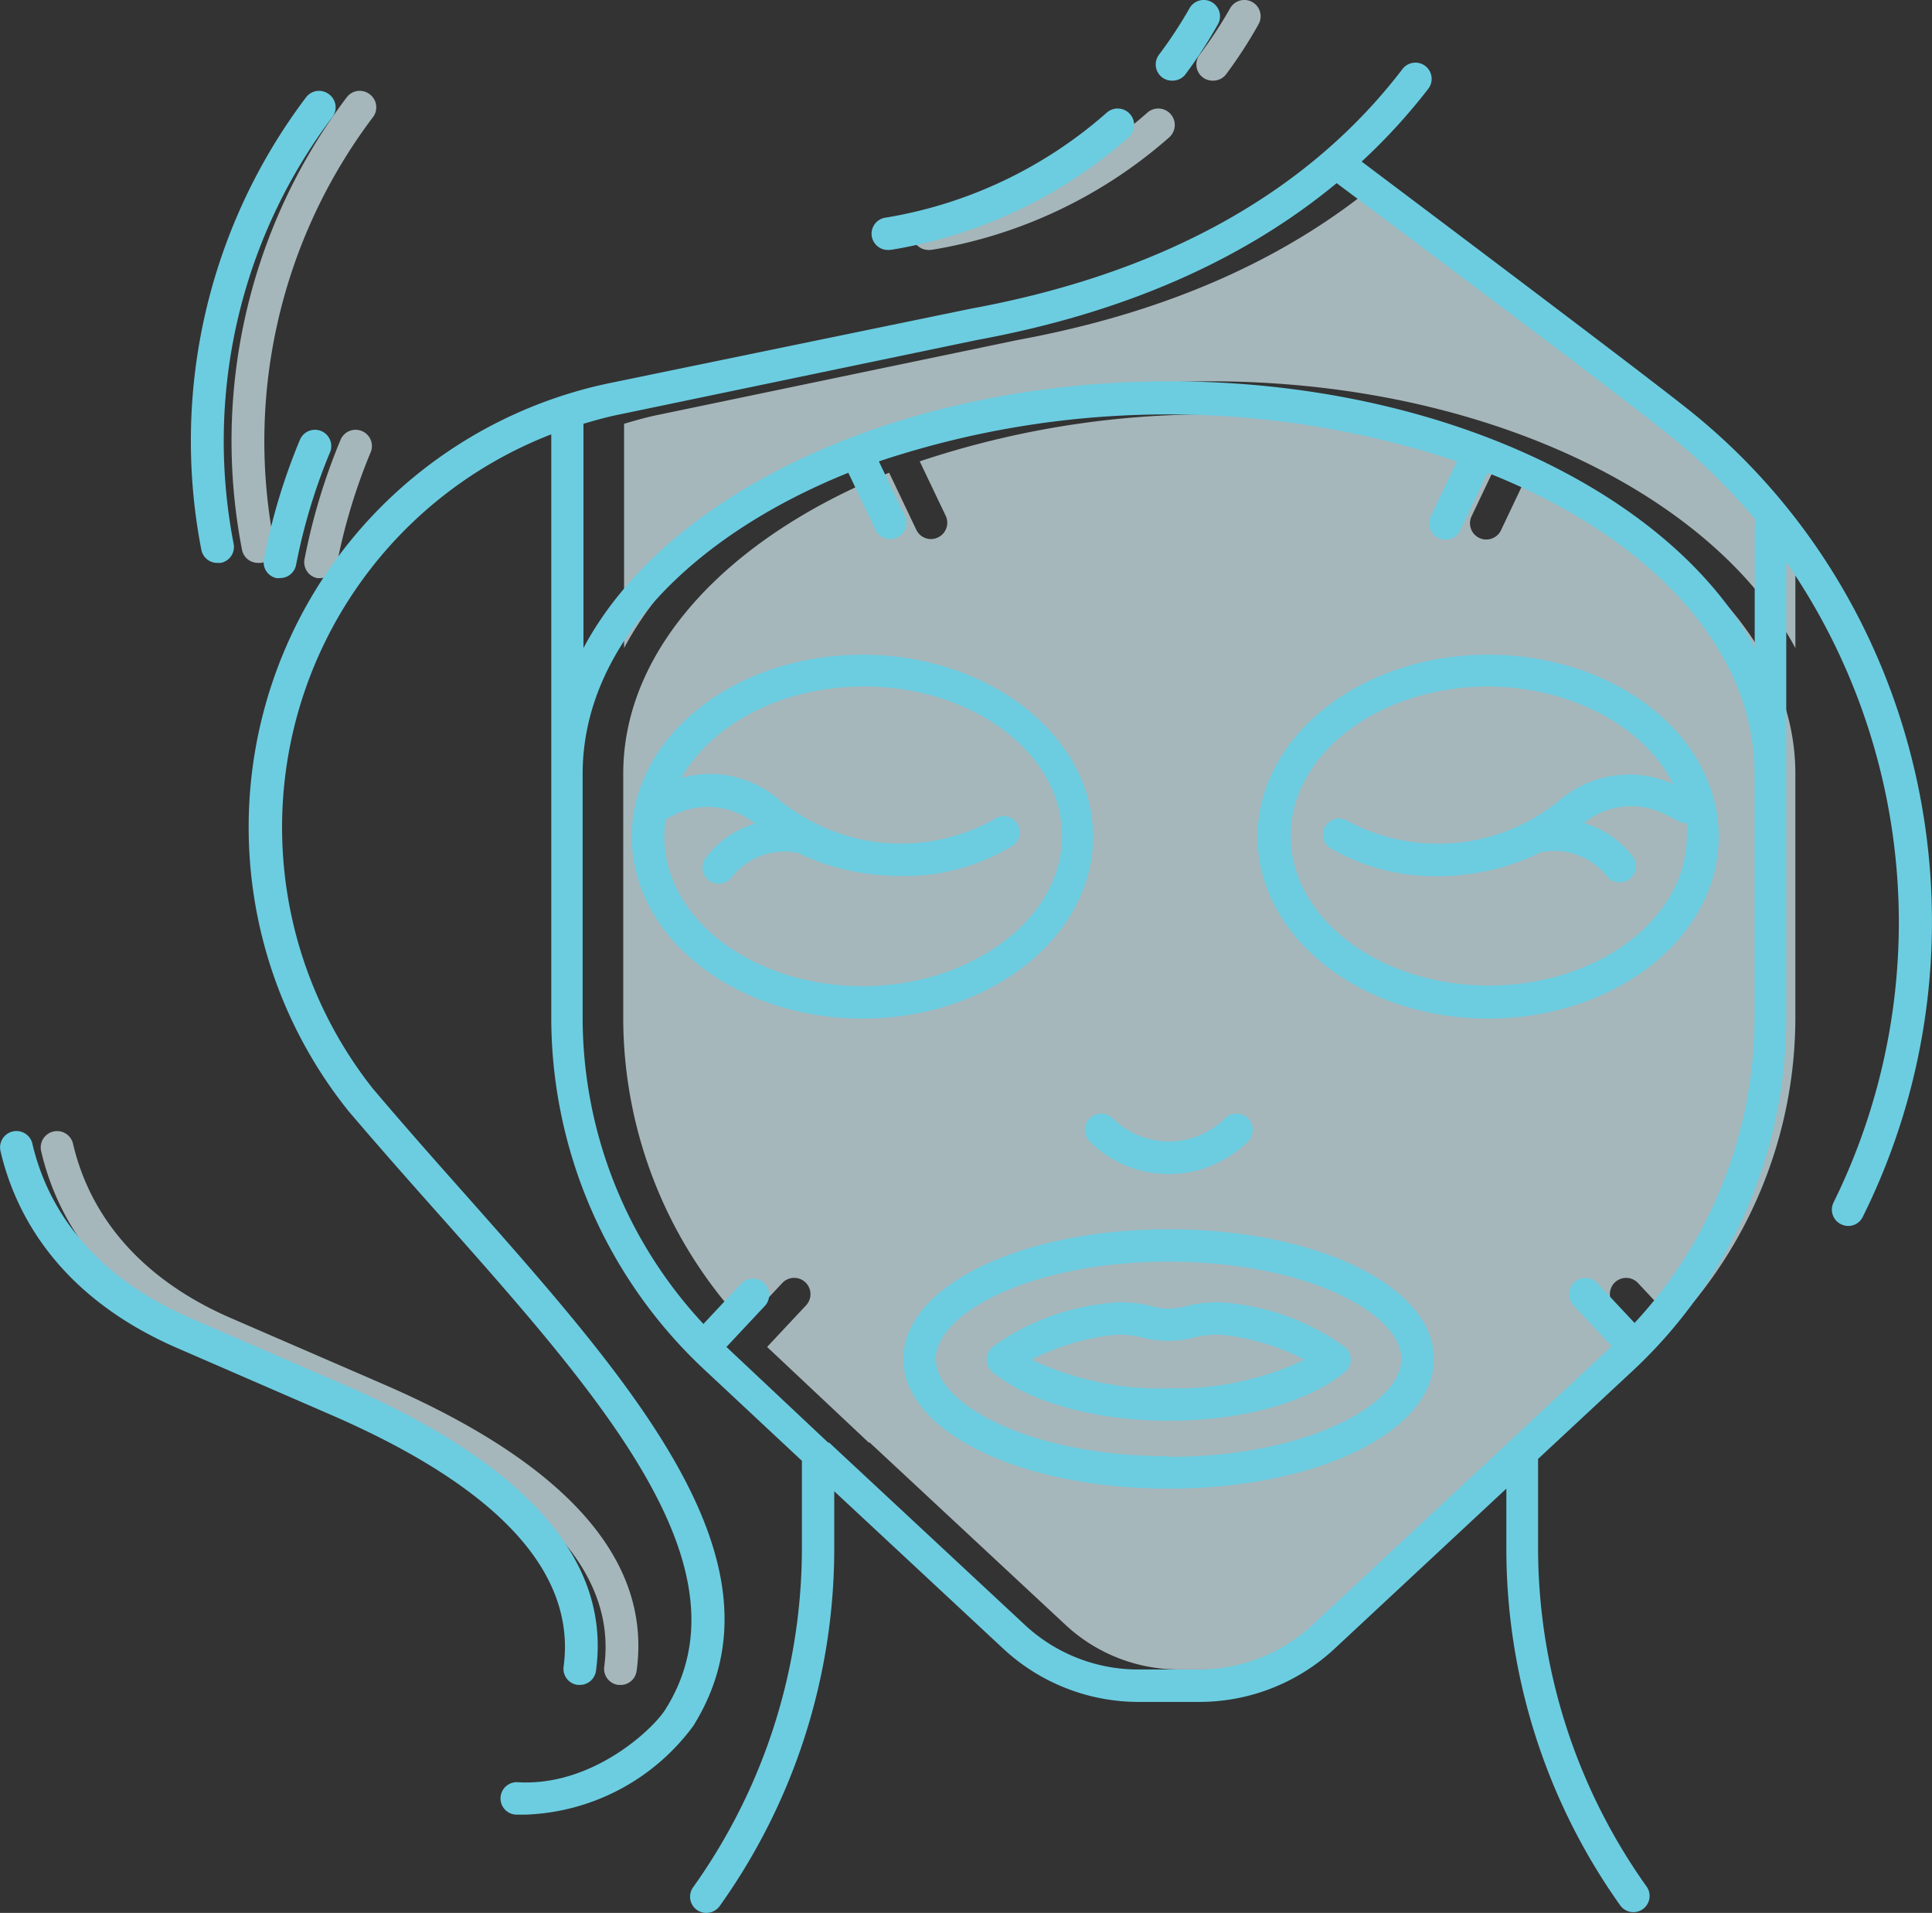
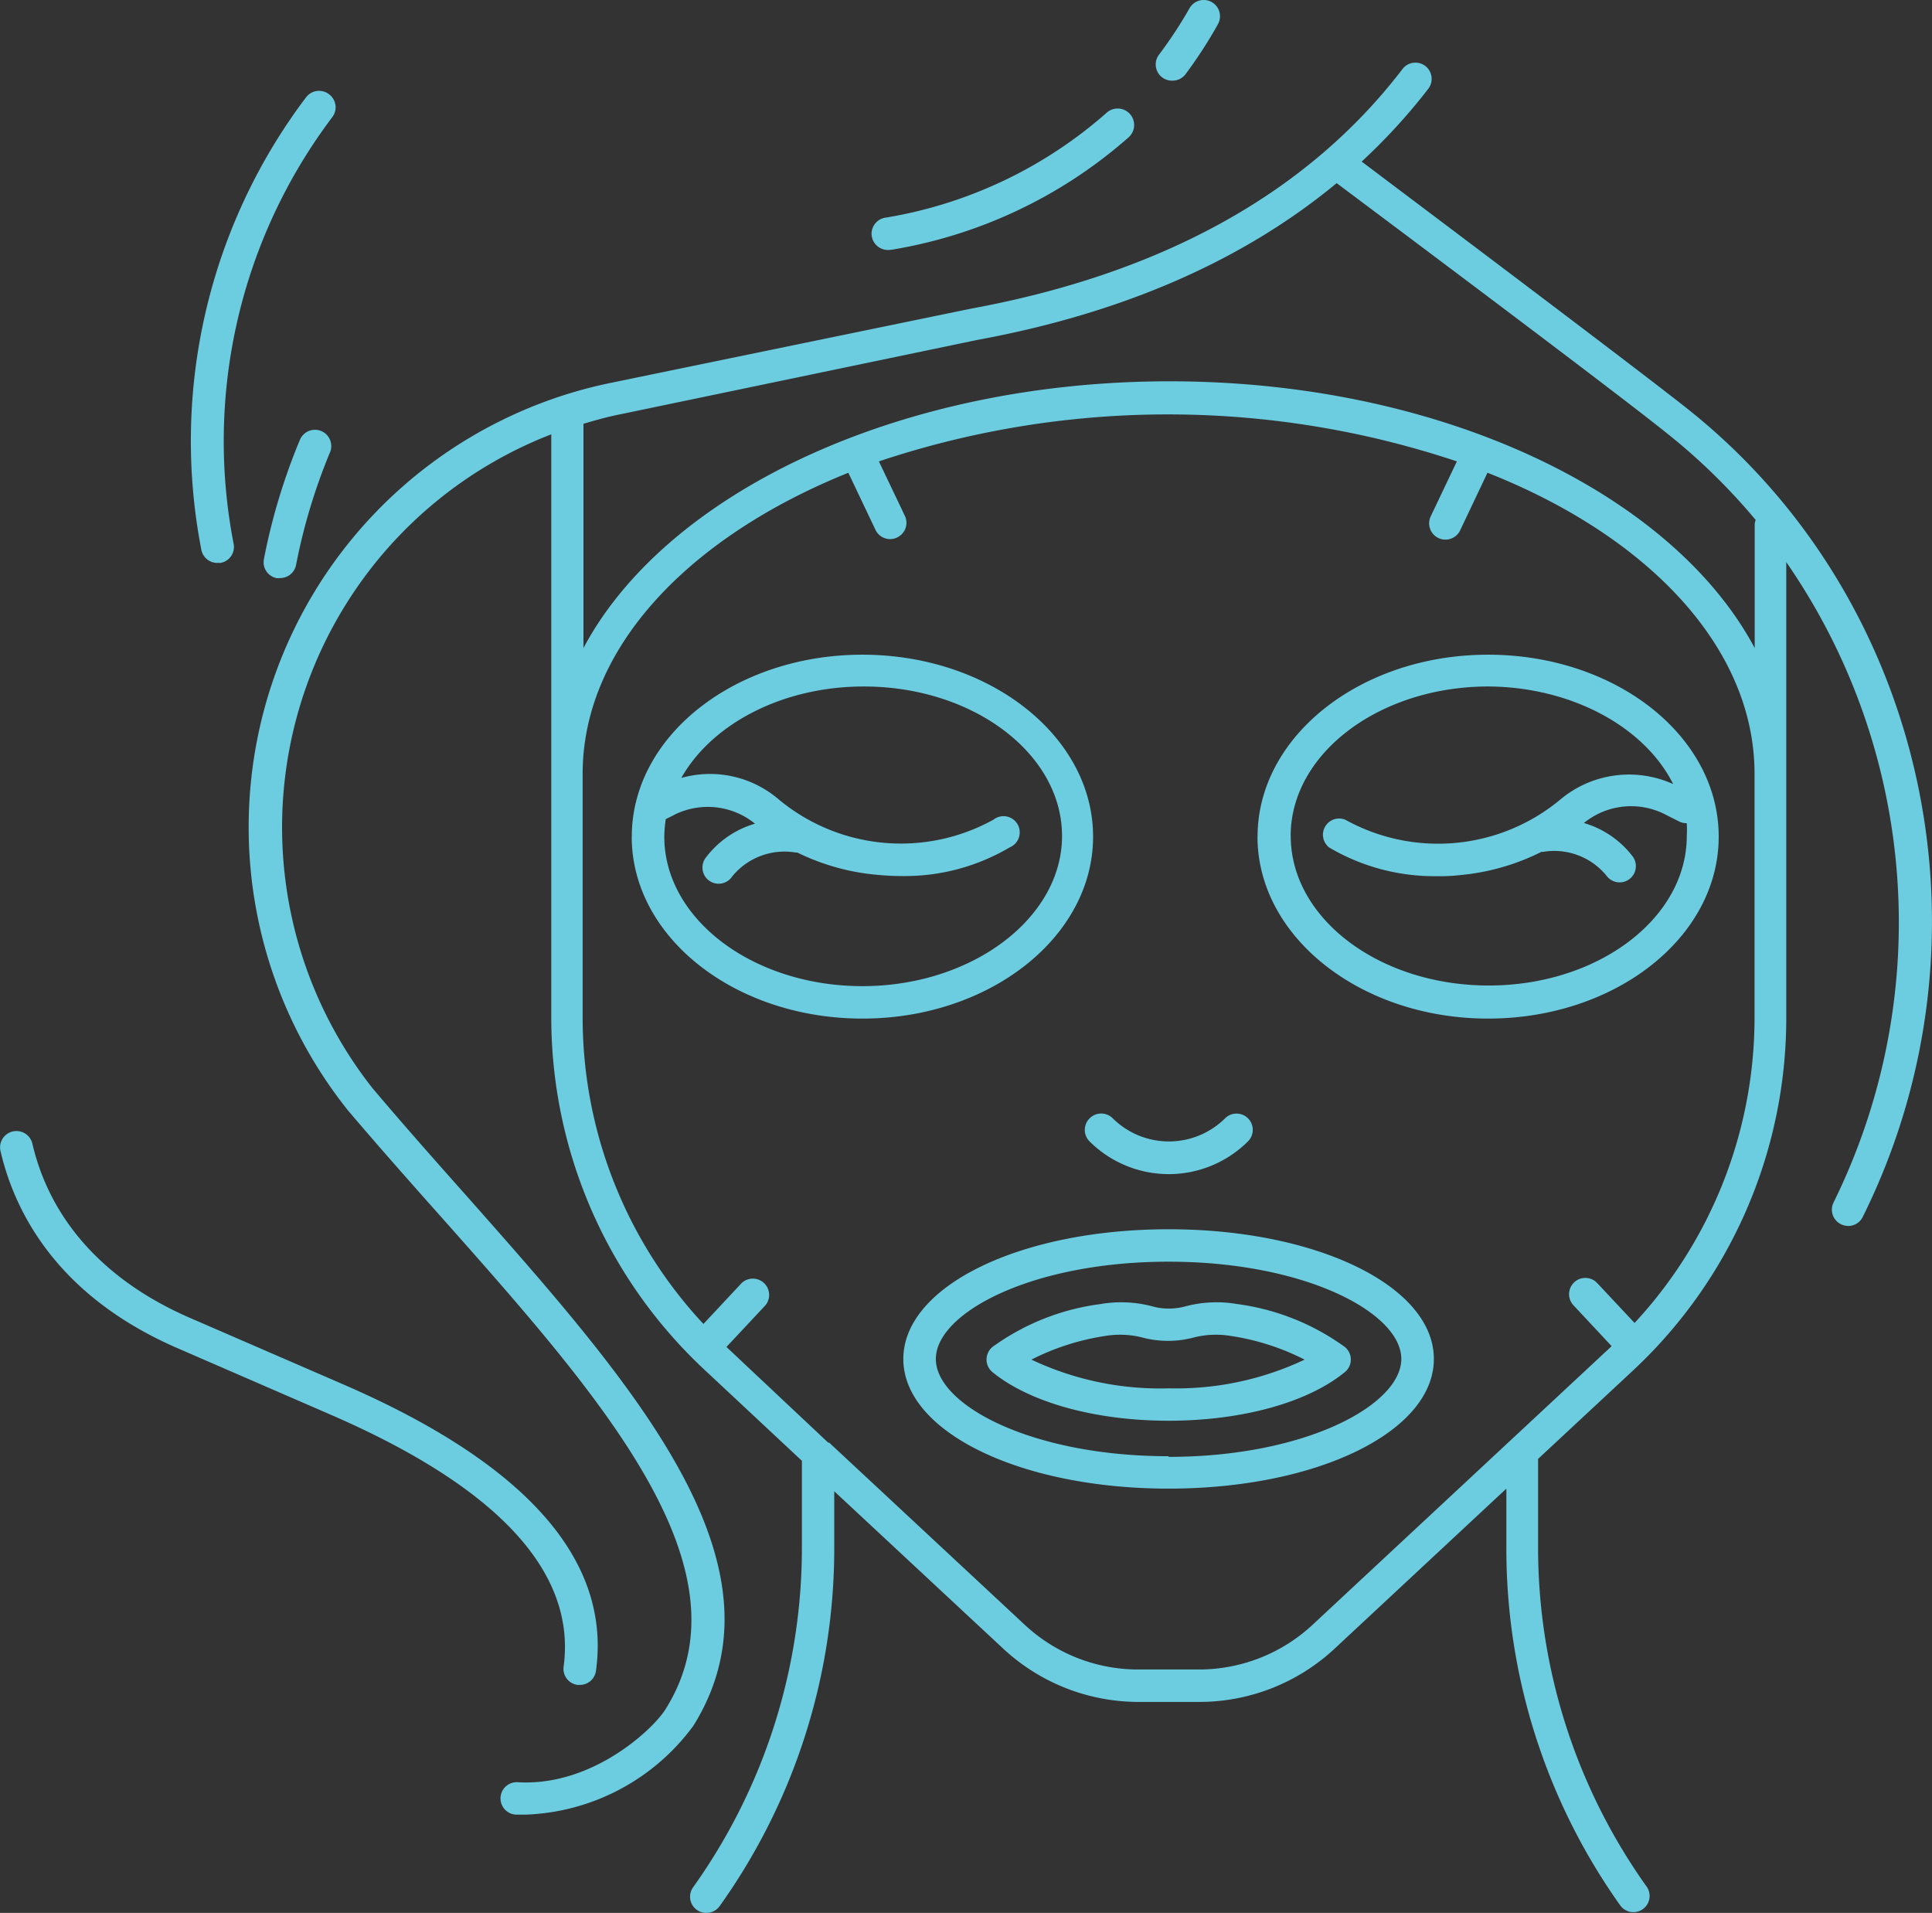
<svg xmlns="http://www.w3.org/2000/svg" width="131.161" height="129.842" viewBox="0 0 131.161 129.842">
  <rect x="0" y="0" width="131.161" height="129.842" fill="#333333" stroke="none" />
  <defs>
    <style>.a{fill:#d7eff5;opacity:0.702;}.b{fill:#6ccde1;}</style>
  </defs>
  <g transform="translate(0.165 -0.156)">
-     <path class="a" d="M41.949,114.522h-.154a1.1,1.1,0,0,1-.938-1.244c.861-6.4-4.436-12.163-15.823-17.1l-10.593-4.6c-8.033-3.555-10.869-9.2-11.818-13.308a1.111,1.111,0,0,1,2.163-.506c1.2,5.184,4.855,9.268,10.56,11.788l10.582,4.59c12.4,5.382,18.163,11.921,17.126,19.427a1.1,1.1,0,0,1-1.094.958Zm30.212-4.084L58.887,98.078a.367.367,0,0,0-.066,0l-6.908-6.494,2.648-2.829a1.107,1.107,0,0,0-1.622-1.508l-2.593,2.774a30.492,30.492,0,0,1-8.2-20.748v-16.6c0-8.541,7.195-16.059,18.053-20.429l1.843,3.875a1.1,1.1,0,0,0,.993.627,1.043,1.043,0,0,0,.475-.11,1.1,1.1,0,0,0,.53-1.464l-1.766-3.7a61.94,61.94,0,0,1,39.239,0l-1.776,3.731a1.1,1.1,0,0,0,.519,1.464,1.107,1.107,0,0,0,1.479-.517l1.854-3.908c10.957,4.326,18.13,11.9,18.13,20.429v16.6a30.47,30.47,0,0,1-8.144,20.682l-2.538-2.708a1.1,1.1,0,0,0-1.611,1.508l2.593,2.774-20.3,18.91a11.324,11.324,0,0,1-7.724,3.038H79.866A11.283,11.283,0,0,1,72.162,110.439Zm9.832-84.4c-18.406,0-34.207,7.595-39.79,18.106V28.922c.805-.242,1.633-.473,2.472-.638L68.94,23.231c9.931-1.827,18.064-5.4,24.4-10.644,3.454,2.587,18.759,14.034,22.4,16.962a41.423,41.423,0,0,1,6.047,5.9.9.9,0,0,0-.066.341v8.354C116.112,33.633,100.4,26.038,81.994,26.038ZM21.591,39.4h-.21a1.1,1.1,0,0,1-.872-1.288A41.524,41.524,0,0,1,22.959,30a1.107,1.107,0,0,1,2.063.8,39.426,39.426,0,0,0-2.328,7.7,1.1,1.1,0,0,1-1.083.892Zm-5.33-1.948a38.692,38.692,0,0,1,7.128-30.71,1.105,1.105,0,0,1,1.545-.187h0a1.1,1.1,0,0,1,.23,1.54,36.494,36.494,0,0,0-6.709,28.992h0a1.1,1.1,0,0,1-.894,1.276h-.215A1.1,1.1,0,0,1,16.261,37.452ZM61.767,16.121a1.106,1.106,0,0,1,1-1.2,30.069,30.069,0,0,0,14.941-7.1,1.119,1.119,0,1,1,1.523,1.64A32.256,32.256,0,0,1,63.169,17.1l-.2.022q-.051,0-.1,0A1.107,1.107,0,0,1,61.767,16.121ZM82.159,5.631a1.1,1.1,0,0,1-.883-1.761A29.346,29.346,0,0,0,83.351.711a1.106,1.106,0,0,1,1.92,1.1,31.1,31.1,0,0,1-2.207,3.4,1.1,1.1,0,0,1-.866.419Z" />
    <path class="b" d="M47.787,130a1.1,1.1,0,0,1-.883-1.761,39.659,39.659,0,0,0,7.371-23.115V99.311l-6.621-6.186A32.707,32.707,0,0,1,37.26,69.262V29.637a28.606,28.606,0,0,0-12.138,44.38c2.085,2.465,4.248,4.909,6.334,7.254C42.9,94.193,53.724,106.388,46.9,117.307a14.786,14.786,0,0,1-11.355,6.021h-.695a1.1,1.1,0,1,1,.132-2.2c5.043.308,9.192-3.588,10.041-4.964,5.959-9.521-4.336-21.122-15.239-33.406-2.108-2.367-4.27-4.81-6.356-7.264l-.066-.088A30.788,30.788,0,0,1,41.387,26.126l24.364-5.019c12.988-2.389,22.864-7.848,29.3-16.268A1.1,1.1,0,0,1,96.8,6.181a40.022,40.022,0,0,1-4.524,4.942c4.061,3.06,18.483,13.9,22.069,16.742,16.3,12.9,21.341,35.981,11.95,54.891a1.1,1.1,0,0,1-.982.616,1.167,1.167,0,0,1-.5-.121,1.1,1.1,0,0,1-.5-1.475,42.967,42.967,0,0,0-3.211-43.466v31a32.706,32.706,0,0,1-10.394,23.863l-6.455,6.01V105.1a39.655,39.655,0,0,0,7.371,23.115,1.1,1.1,0,0,1-1.8,1.266,41.752,41.752,0,0,1-7.724-24.347V101.2L90.458,112.046a13.481,13.481,0,0,1-9.236,3.632H77.161a13.493,13.493,0,0,1-9.236-3.632L56.471,101.38v3.808a41.754,41.754,0,0,1-7.779,24.347,1.1,1.1,0,0,1-.9.462Zm8.342-31.92L69.4,110.439a11.283,11.283,0,0,0,7.724,3.038h4.1a11.325,11.325,0,0,0,7.724-3.038l20.3-18.91-2.593-2.774a1.1,1.1,0,0,1,1.611-1.508l2.538,2.708a30.471,30.471,0,0,0,8.144-20.682v-16.6c0-8.53-7.173-16.1-18.13-20.429l-1.854,3.908a1.105,1.105,0,0,1-2-.947l1.776-3.731a61.94,61.94,0,0,0-39.239,0l1.766,3.7a1.1,1.1,0,0,1-.529,1.464,1.044,1.044,0,0,1-.475.11,1.1,1.1,0,0,1-.993-.627l-1.843-3.875C46.585,36.616,39.39,44.133,39.39,52.675v16.6a30.492,30.492,0,0,0,8.2,20.748l2.593-2.774A1.107,1.107,0,0,1,51.8,88.755l-2.648,2.829,6.908,6.494h.066ZM118.96,44.144V35.79a.9.9,0,0,1,.066-.341,41.436,41.436,0,0,0-6.047-5.9c-3.641-2.928-18.946-14.375-22.4-16.962-6.334,5.239-14.466,8.817-24.4,10.644L41.917,28.283c-.839.165-1.666.4-2.472.638V44.144C45.029,33.633,60.83,26.038,79.236,26.038S113.355,33.633,118.96,44.144ZM39.191,114.522h-.154a1.1,1.1,0,0,1-.938-1.244c.861-6.4-4.436-12.163-15.824-17.1l-10.593-4.6C3.649,88.018.813,82.371-.136,78.266a1.111,1.111,0,0,1,2.163-.506c1.2,5.184,4.855,9.268,10.56,11.788l10.582,4.59c12.4,5.382,18.163,11.921,17.126,19.427a1.1,1.1,0,0,1-1.094.958ZM61.161,92.4c0-4.931,7.912-8.805,18.008-8.805S97.178,87.467,97.178,92.4,89.266,101.2,79.169,101.2,61.161,97.33,61.161,92.4Zm2.207,0c0,3.115,6.488,6.6,15.8,6.6v.044c9.313,0,15.8-3.533,15.8-6.648s-6.488-6.6-15.8-6.6S63.368,89.284,63.368,92.4Zm3.84.892a1.114,1.114,0,0,1,0-1.706,16.031,16.031,0,0,1,7.36-2.917,8.223,8.223,0,0,1,3.52.165,4.03,4.03,0,0,0,1.1.143,4.212,4.212,0,0,0,1.1-.143,8.239,8.239,0,0,1,3.52-.165,16.036,16.036,0,0,1,7.327,2.917,1.1,1.1,0,0,1,0,1.706c-2.527,2.069-7,3.3-11.961,3.3S69.746,95.359,67.208,93.29Zm7.658-2.455a16.432,16.432,0,0,0-5.01,1.607,20.425,20.425,0,0,0,9.324,1.948,20.412,20.412,0,0,0,9.225-1.948,16.34,16.34,0,0,0-5.01-1.607,6.125,6.125,0,0,0-2.538.11,6.8,6.8,0,0,1-3.454,0,6.125,6.125,0,0,0-2.538-.11ZM73.8,77.627l-.006-.006a1.1,1.1,0,0,1,.017-1.556l.006-.006a1.105,1.105,0,0,1,1.561.006,5.416,5.416,0,0,0,7.625,0,1.1,1.1,0,1,1,1.556,1.563l-.007.007A7.616,7.616,0,0,1,73.8,77.627Zm11.41-20.682c0-6.813,7.007-12.35,15.647-12.35s15.658,5.5,15.658,12.35-7.029,12.35-15.658,12.35S85.205,63.759,85.205,56.945Zm2.251-.044c0,5.6,6.025,10.149,13.44,10.149S114.348,62.5,114.348,56.9a7.471,7.471,0,0,0,0-.87,1.027,1.027,0,0,1-.508-.11l-.96-.484a5.075,5.075,0,0,0-5.517.583,6.444,6.444,0,0,1,3.31,2.267,1.1,1.1,0,0,1-1.766,1.321,4.585,4.585,0,0,0-4.315-1.629h-.11a15.477,15.477,0,0,1-5.606,1.585,10.977,10.977,0,0,1-1.468.066,14.074,14.074,0,0,1-7.338-1.948,1.1,1.1,0,0,1,1.1-1.882,12.991,12.991,0,0,0,14.532-1.321,7.265,7.265,0,0,1,7.724-1.1c-1.92-3.841-6.831-6.582-12.535-6.626C93.481,46.753,87.456,51.3,87.456,56.9Zm-44.734.044c0-6.846,7.029-12.35,15.658-12.35s15.658,5.536,15.658,12.35-7.029,12.35-15.658,12.35S42.722,63.792,42.722,56.945Zm2.858-1.464-.552.275a8.517,8.517,0,0,0-.1,1.189c0,5.6,6.036,10.148,13.451,10.148s13.551-4.6,13.551-10.192S65.895,46.753,58.48,46.753c-5.561,0-10.339,2.565-12.392,6.208a7.164,7.164,0,0,1,6.621,1.464A12.981,12.981,0,0,0,67.285,55.79a1.1,1.1,0,1,1,1.1,1.882,14.021,14.021,0,0,1-7.338,1.948q-.728,0-1.456-.066a15.373,15.373,0,0,1-5.628-1.53h-.1a4.585,4.585,0,0,0-4.326,1.629,1.1,1.1,0,1,1-1.755-1.321,6.421,6.421,0,0,1,3.31-2.267,5.086,5.086,0,0,0-5.517-.584ZM18.833,39.4h-.21a1.1,1.1,0,0,1-.872-1.288A41.507,41.507,0,0,1,20.2,30a1.107,1.107,0,0,1,2.063.8,39.426,39.426,0,0,0-2.328,7.7,1.1,1.1,0,0,1-1.083.892ZM13.5,37.452a38.692,38.692,0,0,1,7.128-30.71,1.106,1.106,0,0,1,1.545-.187h0a1.1,1.1,0,0,1,.23,1.54A36.5,36.5,0,0,0,15.7,37.089h0a1.1,1.1,0,0,1-.894,1.276H14.59A1.1,1.1,0,0,1,13.5,37.452ZM59.009,16.121a1.106,1.106,0,0,1,1-1.2,30.069,30.069,0,0,0,14.941-7.1,1.119,1.119,0,1,1,1.523,1.64A32.255,32.255,0,0,1,60.411,17.1l-.2.022q-.051,0-.1,0A1.107,1.107,0,0,1,59.009,16.121ZM79.4,5.631a1.1,1.1,0,0,1-.883-1.761A29.383,29.383,0,0,0,80.593.711a1.106,1.106,0,0,1,1.92,1.1,31.133,31.133,0,0,1-2.207,3.4,1.1,1.1,0,0,1-.866.419Z" />
  </g>
</svg>